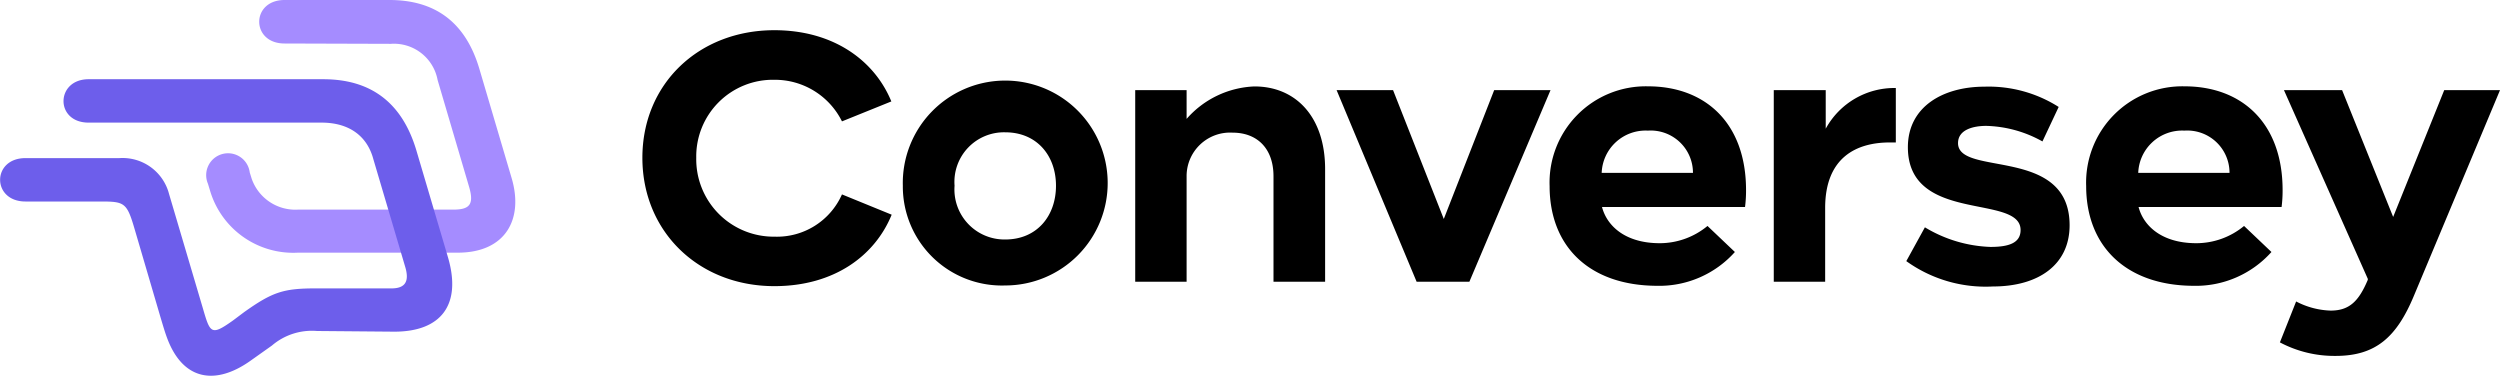
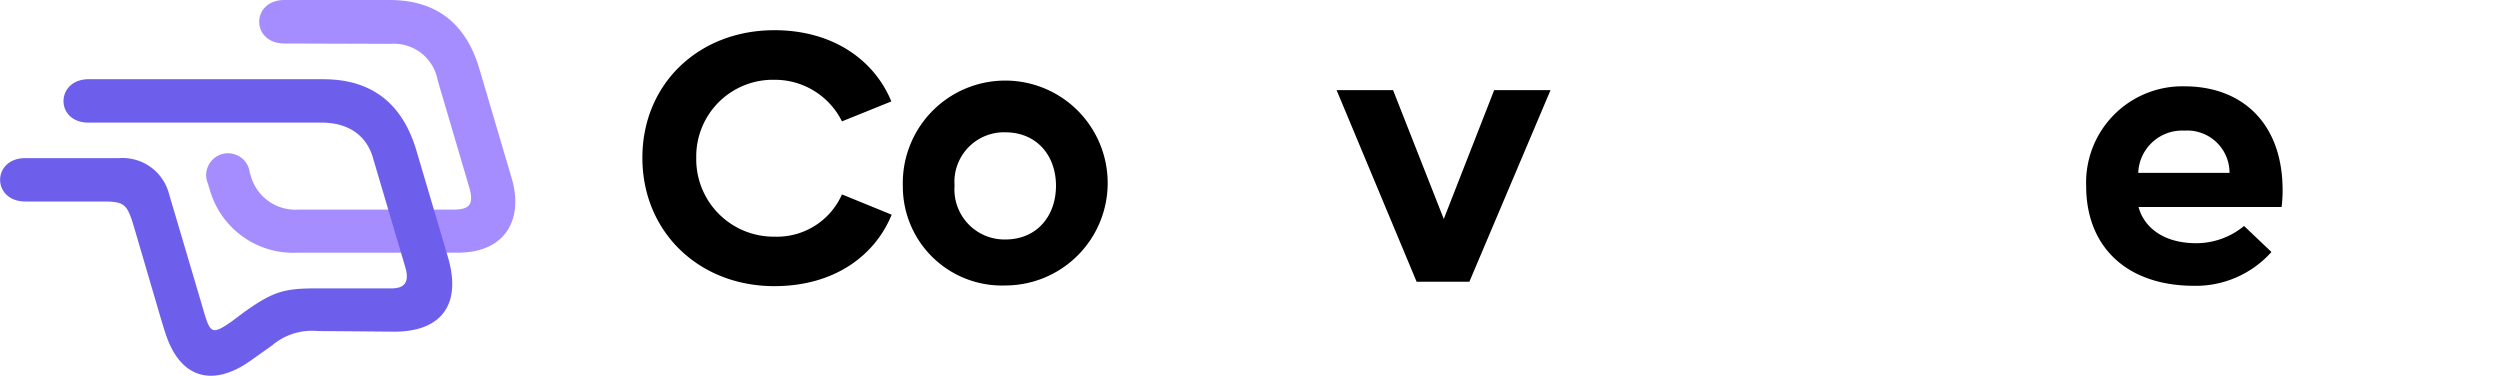
<svg xmlns="http://www.w3.org/2000/svg" id="Layer_1" data-name="Layer 1" width="221.83" height="33.37" viewBox="0 0 221.83 33.37">
  <defs>
    <style>.cls-1{fill:#a58cff;}.cls-2{fill:#6d5eeb;}</style>
  </defs>
  <path class="cls-1" d="M25.25,3.86c-3,0-3-3.86,0-3.86h9.3c4,0,6.76,1.91,8,6.16l2.85,9.65c1.08,3.66-.56,6.61-4.78,6.61H26.43a7.7,7.7,0,0,1-7.8-5.53l-.18-.59a1.94,1.94,0,1,1,3.71-1l.17.55a4.1,4.1,0,0,0,4.1,2.75H40.22c1.44,0,1.86-.45,1.41-2l-2.8-9.5a3.94,3.94,0,0,0-4.15-3.21Z" />
  <path class="cls-2" d="M7.86,10.88c-3,0-2.93-3.85,0-3.85H28.68c4.33,0,7,2.17,8.24,6.23l2.83,9.57c1.24,4.23-.63,6.6-4.76,6.6l-6.86-.06a5.45,5.45,0,0,0-4,1.29L22.24,32c-3.06,2.18-5.95,1.81-7.38-1.92-.23-.6-.41-1.24-.61-1.9l-2.31-7.87c-.73-2.5-.92-2.43-3.49-2.43H2.26c-3,0-3-3.85,0-3.85h8.33A4.26,4.26,0,0,1,15,17.21l3,10.14c.65,2.23.73,2.47,2.67,1.09l1-.75c2.48-1.76,3.46-2.1,6.3-2.1h6.77c1.21,0,1.59-.61,1.23-1.86l-2.84-9.6c-.55-2.07-2.16-3.25-4.6-3.25Z" />
  <path d="M68.71,25.39C62,25.39,57,20.56,57,14S62,2.68,68.71,2.68C74,2.68,77.62,5.41,79.09,9l-4.38,1.77a6.64,6.64,0,0,0-6-3.69A6.8,6.8,0,0,0,61.78,14a6.87,6.87,0,0,0,6.93,7,6.31,6.31,0,0,0,6-3.75l4.41,1.8C77.65,22.66,74.05,25.39,68.71,25.39Z" />
  <path d="M80.11,16.48a9.09,9.09,0,1,1,9.09,8.85A8.79,8.79,0,0,1,80.11,16.48Zm4.59,0a4.44,4.44,0,0,0,4.5,4.77c2.82,0,4.5-2.1,4.5-4.77S92,11.74,89.2,11.74A4.4,4.4,0,0,0,84.7,16.48Z" />
-   <path d="M117.58,15V25H113V15.64c0-2.49-1.47-3.87-3.63-3.87a3.86,3.86,0,0,0-4.08,3.9V25h-4.56V8h4.56v2.55a8.43,8.43,0,0,1,6-2.88C115,7.66,117.58,10.39,117.58,15Z" />
  <path d="M123.61,8l4.5,11.43L132.58,8h5l-7.2,17h-4.68L118.6,8Z" />
-   <path d="M137.5,16.51a8.54,8.54,0,0,1,8.73-8.85c5.07,0,8.7,3.24,8.7,9.21a11.52,11.52,0,0,1-.09,1.5H142.15c.42,1.62,2,3.21,5.13,3.21a6.66,6.66,0,0,0,4.23-1.53l2.43,2.31a9,9,0,0,1-6.93,3C141,25.33,137.5,21.85,137.5,16.51Zm4.62-1.17h8.1a3.75,3.75,0,0,0-4-3.75A3.9,3.9,0,0,0,142.12,15.34Z" />
-   <path d="M168.22,7.81v4.83h-.54c-2.91,0-5.73,1.29-5.73,5.82V25h-4.56V8H162v3.42A6.94,6.94,0,0,1,168.22,7.81Z" />
-   <path d="M169.15,23.17l1.65-3a12,12,0,0,0,5.82,1.74c1.65,0,2.67-.36,2.67-1.5,0-3.24-10-.54-10-7.35,0-3.57,3.09-5.37,6.81-5.37a11.58,11.58,0,0,1,6.57,1.8l-1.44,3.06a10.71,10.71,0,0,0-5-1.38c-1,0-2.49.27-2.49,1.53,0,3,9.9.24,9.9,7.29,0,3.48-2.73,5.43-6.81,5.43A12.06,12.06,0,0,1,169.15,23.17Z" />
  <path d="M185.11,16.51a8.54,8.54,0,0,1,8.73-8.85c5.07,0,8.7,3.24,8.7,9.21a11.52,11.52,0,0,1-.09,1.5H189.76c.42,1.62,2,3.21,5.13,3.21a6.66,6.66,0,0,0,4.23-1.53l2.43,2.31a9,9,0,0,1-6.93,3C188.65,25.33,185.11,21.85,185.11,16.51Zm4.62-1.17h8.1a3.75,3.75,0,0,0-4-3.75A3.9,3.9,0,0,0,189.73,15.34Z" />
-   <path d="M221.83,8l-7.65,18.27c-1.53,3.66-3.39,5.31-6.93,5.31a10.31,10.31,0,0,1-4.95-1.2l1.44-3.63a7.06,7.06,0,0,0,3.06.81c1.65,0,2.49-.81,3.3-2.73l0-.09L202.66,8h5.16l4.53,11.25L216.88,8Z" />
</svg>